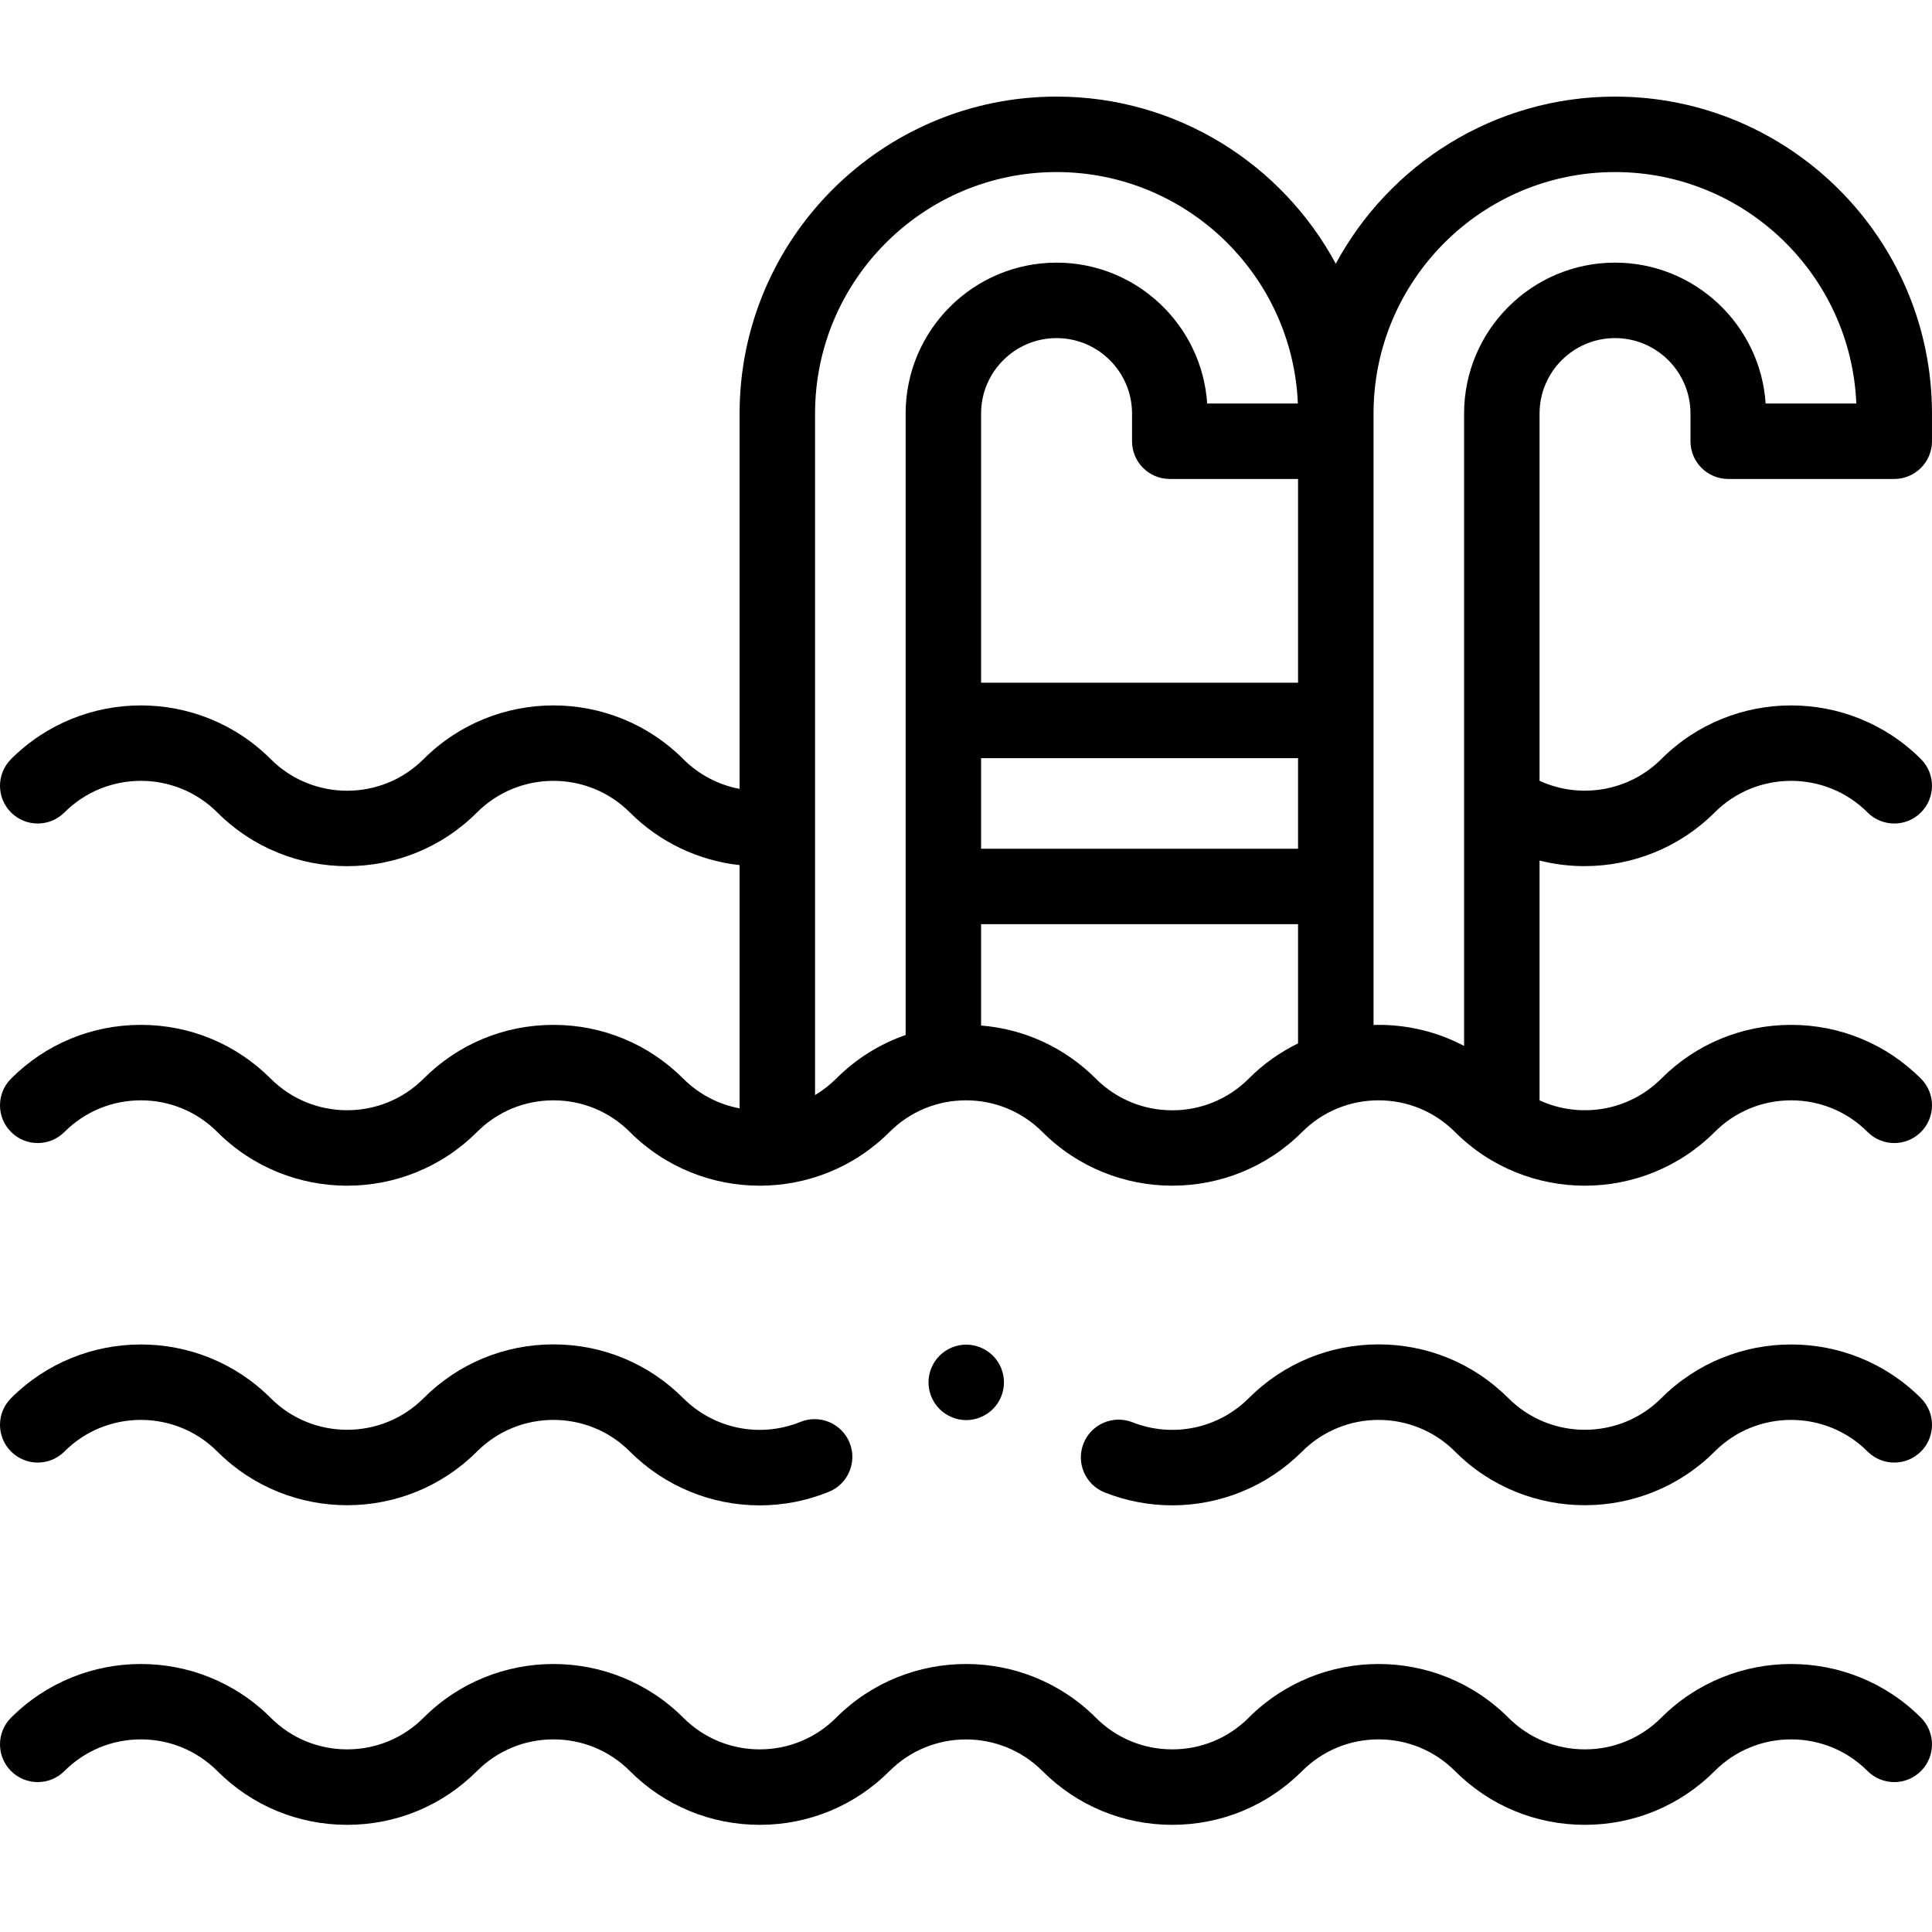
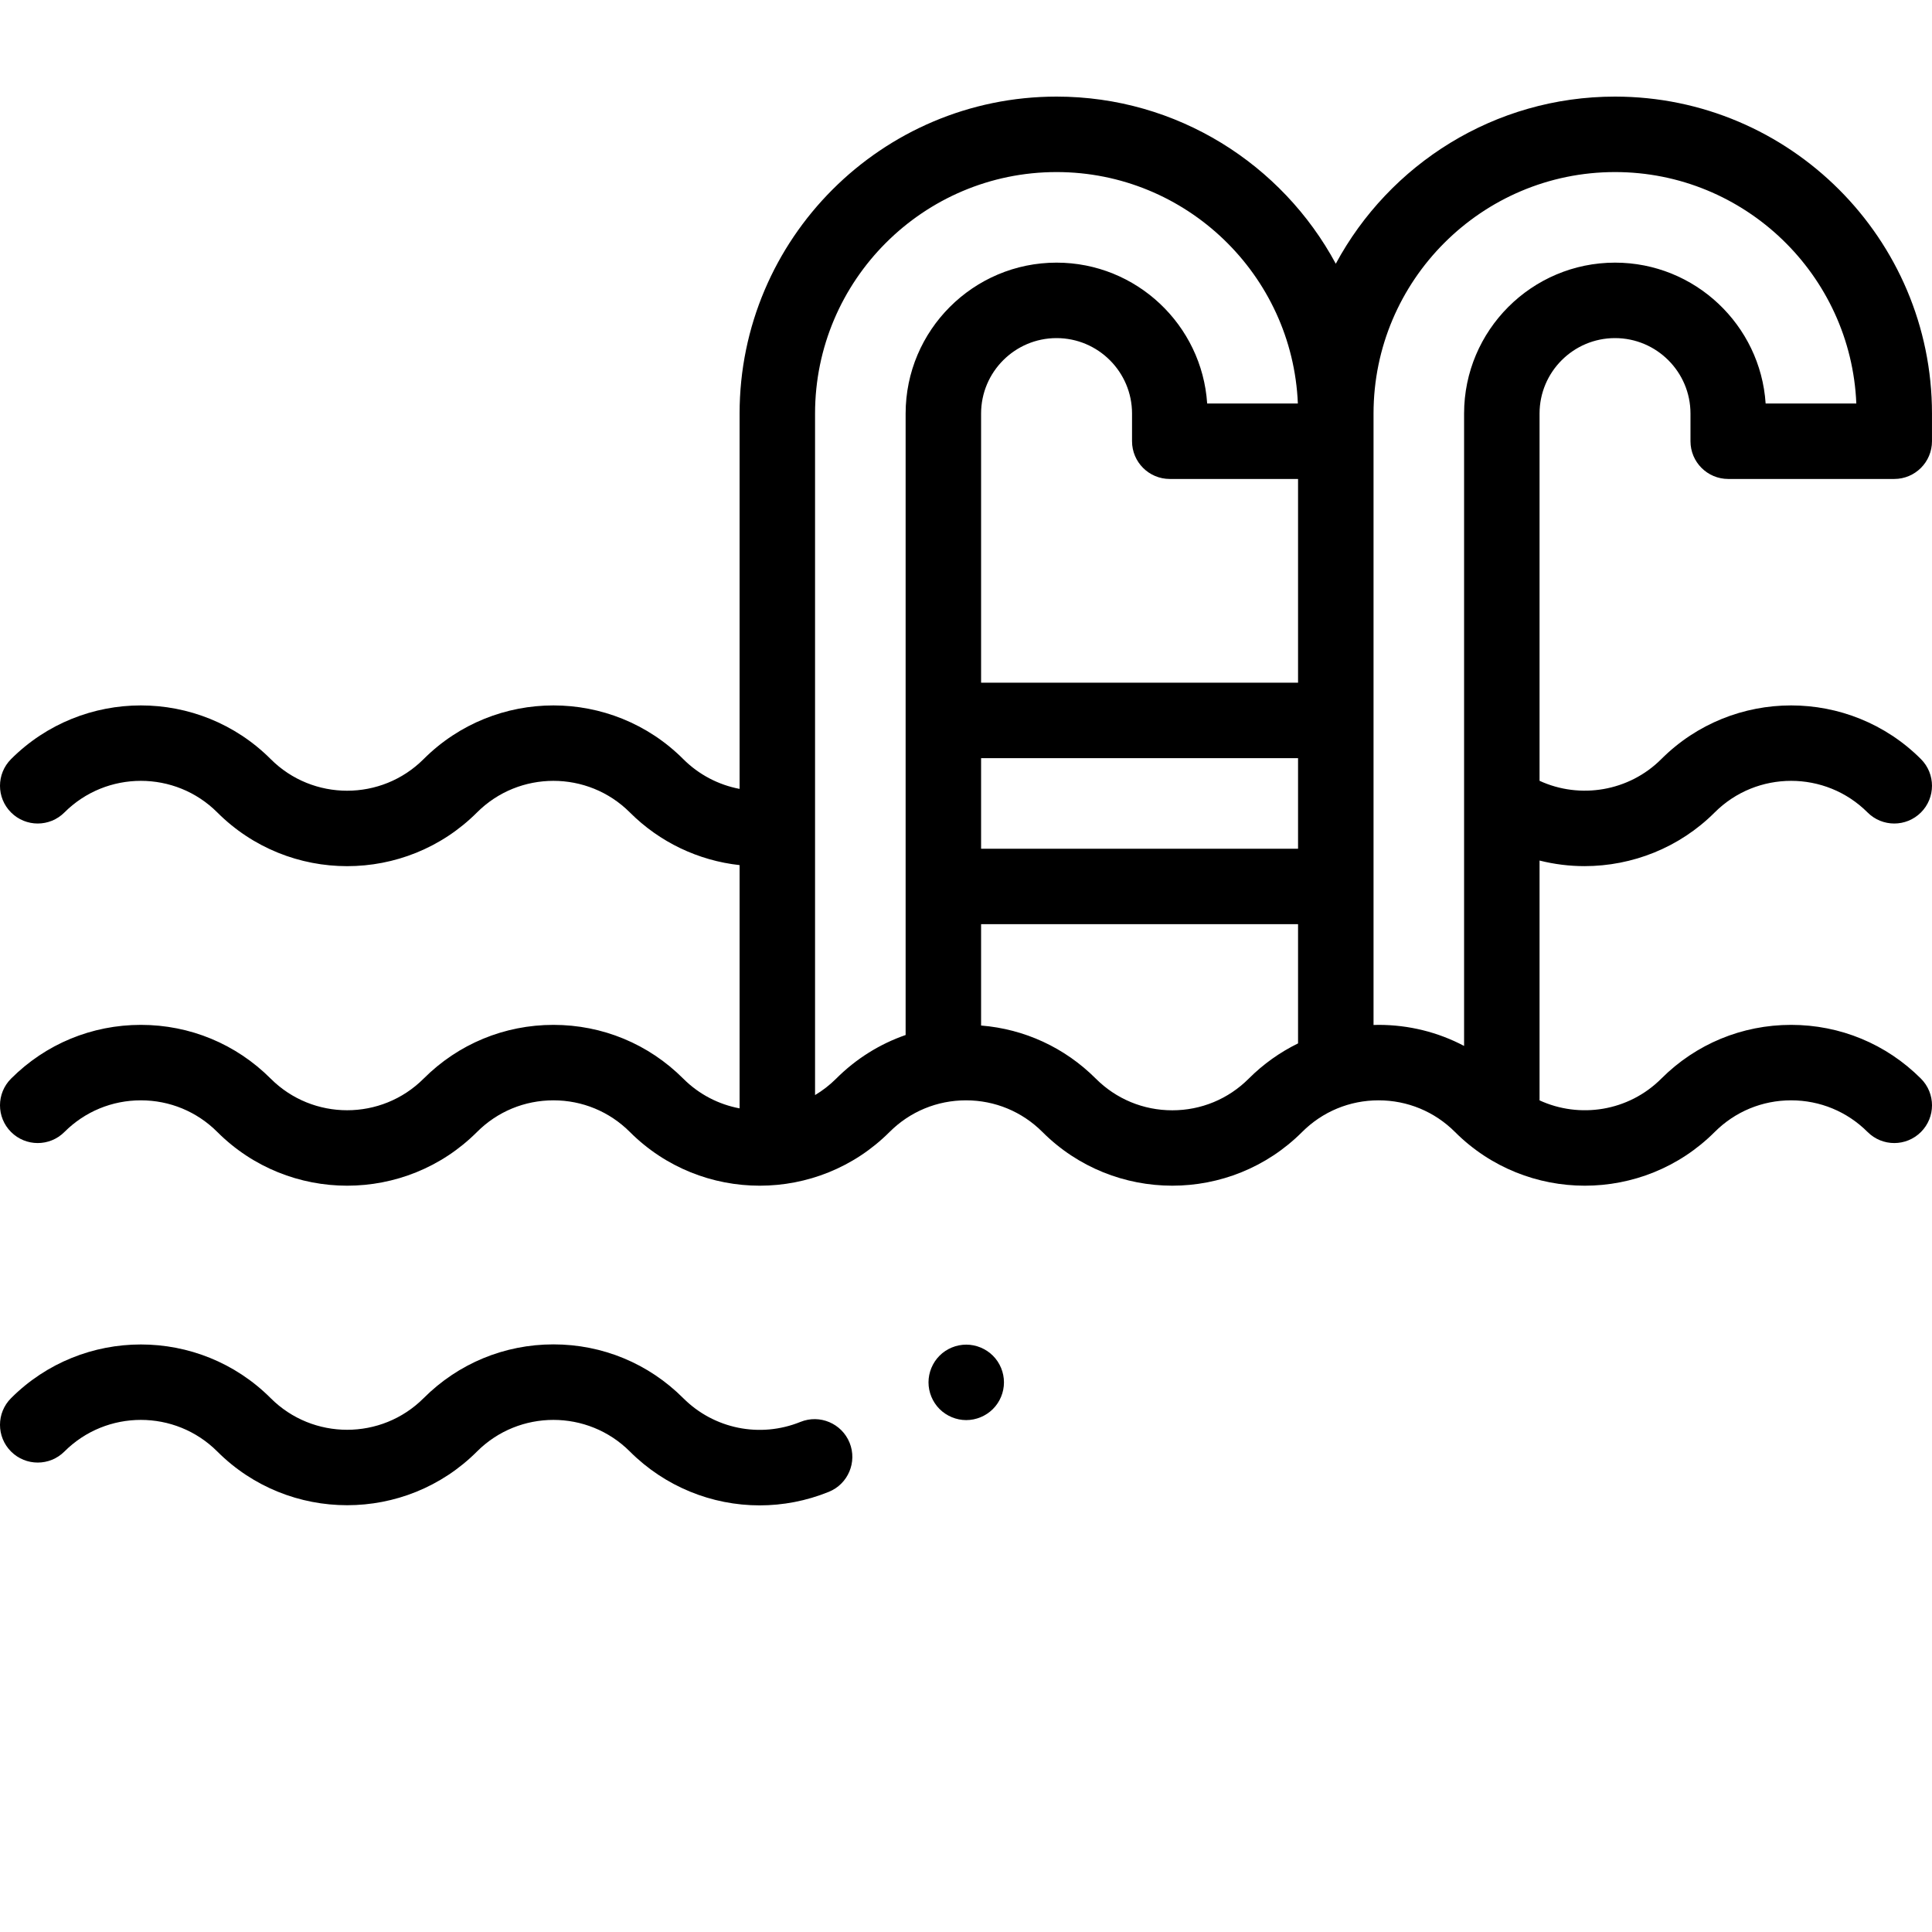
<svg xmlns="http://www.w3.org/2000/svg" width="100" height="100" viewBox="0 0 100 100" fill="none">
  <g clip-path="url(#clip0)">
    <path d="M3.334 75.131C5.516 72.948 9.067 72.948 11.249 75.131C14.954 78.836 20.983 78.836 24.688 75.131C26.87 72.948 30.421 72.948 32.603 75.131C34.424 76.951 36.848 77.918 39.319 77.918C40.522 77.918 41.736 77.689 42.898 77.218C43.897 76.813 44.379 75.674 43.974 74.674C43.568 73.675 42.429 73.192 41.43 73.598C39.34 74.445 36.959 73.963 35.365 72.369C33.57 70.574 31.184 69.585 28.646 69.585C26.107 69.585 23.721 70.574 21.926 72.369C19.744 74.551 16.193 74.551 14.011 72.369C10.306 68.663 4.277 68.663 0.572 72.369C-0.191 73.131 -0.191 74.368 0.572 75.131C1.335 75.893 2.571 75.893 3.334 75.131Z" fill="black" />
-     <path d="M85.989 72.369C83.806 74.551 80.256 74.551 78.074 72.369C76.279 70.574 73.893 69.585 71.354 69.585C68.816 69.585 66.43 70.574 64.635 72.369C63.056 73.948 60.694 74.438 58.617 73.617C57.614 73.221 56.479 73.713 56.082 74.716C55.686 75.719 56.178 76.853 57.181 77.25C58.316 77.698 59.501 77.916 60.675 77.916C63.15 77.916 65.579 76.948 67.397 75.131C69.579 72.949 73.13 72.948 75.312 75.131C79.017 78.836 85.046 78.836 88.751 75.131C90.933 72.948 94.484 72.948 96.666 75.131C97.429 75.893 98.665 75.893 99.428 75.131C100.191 74.368 100.191 73.132 99.428 72.369C95.723 68.663 89.694 68.663 85.989 72.369Z" fill="black" />
    <path d="M92.708 53.047C90.17 53.047 87.783 54.035 85.988 55.83C84.287 57.531 81.755 57.906 79.687 56.955V44.542C80.452 44.734 81.235 44.831 82.016 44.831C84.475 44.83 86.92 43.884 88.751 42.053C90.933 39.871 94.484 39.871 96.665 42.053C97.428 42.816 98.665 42.816 99.428 42.053C100.19 41.291 100.19 40.054 99.428 39.291C95.722 35.586 89.694 35.586 85.988 39.291C84.317 40.963 81.781 41.379 79.687 40.414V21.406C79.687 19.252 81.439 17.5 83.593 17.5C85.747 17.5 87.499 19.252 87.499 21.406V22.838C87.499 23.917 88.374 24.791 89.453 24.791H98.046C99.125 24.791 99.999 23.917 99.999 22.838V21.406C99.999 12.36 92.639 5 83.593 5C77.35 5 71.912 8.506 69.14 13.651C66.368 8.506 60.93 5 54.687 5C45.641 5 38.281 12.36 38.281 21.406V40.833C37.187 40.626 36.169 40.095 35.365 39.291C31.66 35.586 25.632 35.586 21.926 39.291C19.744 41.473 16.193 41.474 14.011 39.291C10.306 35.586 4.277 35.586 0.572 39.291C-0.191 40.054 -0.191 41.291 0.572 42.053C1.335 42.816 2.571 42.816 3.334 42.053C5.516 39.871 9.067 39.871 11.249 42.053C14.955 45.759 20.983 45.759 24.689 42.053C26.87 39.871 30.421 39.871 32.603 42.053C34.145 43.595 36.15 44.544 38.281 44.778V57.369C37.212 57.168 36.191 56.656 35.365 55.83C33.571 54.035 31.184 53.047 28.646 53.047C26.107 53.047 23.721 54.035 21.926 55.83C19.744 58.012 16.193 58.012 14.011 55.83C12.216 54.035 9.83 53.047 7.292 53.047C4.753 53.047 2.367 54.035 0.572 55.83C-0.191 56.593 -0.191 57.829 0.572 58.592C1.335 59.355 2.571 59.355 3.334 58.592C4.391 57.535 5.797 56.953 7.292 56.953C8.787 56.953 10.192 57.535 11.249 58.592C14.955 62.298 20.983 62.298 24.689 58.592C25.745 57.535 27.151 56.953 28.646 56.953C30.141 56.953 31.546 57.535 32.603 58.592C36.309 62.298 42.337 62.298 46.042 58.592C47.099 57.535 48.505 56.953 50 56.953C51.495 56.953 52.9 57.535 53.957 58.592C55.81 60.445 58.243 61.371 60.677 61.371C63.11 61.371 65.544 60.445 67.397 58.592C68.454 57.535 69.859 56.953 71.354 56.953C72.849 56.953 74.254 57.535 75.311 58.592C79.017 62.298 85.045 62.298 88.751 58.592C89.808 57.535 91.213 56.953 92.708 56.953C94.203 56.953 95.609 57.535 96.666 58.592C97.429 59.355 98.665 59.355 99.428 58.592C100.191 57.83 100.191 56.593 99.428 55.83C97.633 54.035 95.246 53.047 92.708 53.047ZM60.547 24.791H67.187V35.336H50.781V21.406C50.781 19.252 52.533 17.5 54.687 17.5C56.841 17.5 58.594 19.252 58.594 21.406V22.838C58.594 23.917 59.468 24.791 60.547 24.791ZM50.781 39.242H67.187V43.93H50.781V39.242ZM43.28 55.83C42.945 56.165 42.577 56.448 42.187 56.681V21.406C42.187 14.514 47.795 8.906 54.687 8.906C61.405 8.906 66.902 14.233 67.177 20.885H62.483C62.214 16.82 58.82 13.594 54.687 13.594C50.38 13.594 46.875 17.098 46.875 21.406V53.572C45.537 54.036 44.311 54.799 43.28 55.83ZM60.677 57.469C59.182 57.469 57.776 56.887 56.719 55.83C55.11 54.221 53.025 53.262 50.781 53.081V47.836H67.187V54.006C66.254 54.462 65.391 55.073 64.634 55.83C63.577 56.887 62.172 57.469 60.677 57.469ZM71.354 53.047C71.267 53.047 71.18 53.051 71.094 53.053V21.406C71.094 14.514 76.701 8.906 83.594 8.906C90.311 8.906 95.808 14.233 96.083 20.885H91.389C91.12 16.82 87.726 13.594 83.594 13.594C79.286 13.594 75.781 17.098 75.781 21.406V54.137C74.432 53.425 72.922 53.047 71.354 53.047Z" fill="black" />
-     <path d="M85.988 88.907C84.931 89.965 83.526 90.547 82.031 90.547C80.536 90.547 79.131 89.965 78.074 88.907C74.368 85.202 68.339 85.202 64.634 88.907C63.577 89.965 62.172 90.547 60.677 90.547C59.182 90.547 57.776 89.965 56.719 88.907C53.014 85.202 46.986 85.202 43.28 88.907C42.223 89.964 40.818 90.547 39.323 90.547C37.828 90.547 36.422 89.965 35.365 88.907C31.66 85.202 25.631 85.202 21.926 88.907C20.869 89.965 19.464 90.547 17.969 90.547C16.474 90.547 15.068 89.965 14.011 88.907C10.306 85.202 4.277 85.202 0.572 88.907C-0.191 89.67 -0.191 90.906 0.572 91.669C1.335 92.432 2.571 92.432 3.334 91.669C4.391 90.612 5.797 90.03 7.292 90.03C8.787 90.03 10.192 90.612 11.249 91.669C13.044 93.464 15.43 94.453 17.969 94.453C20.507 94.453 22.894 93.464 24.689 91.669C25.745 90.612 27.151 90.03 28.646 90.03C30.141 90.03 31.546 90.612 32.603 91.669C34.398 93.464 36.785 94.453 39.323 94.453C41.861 94.453 44.248 93.464 46.042 91.669C48.225 89.487 51.775 89.487 53.957 91.669C55.752 93.464 58.139 94.453 60.677 94.453C63.215 94.453 65.602 93.464 67.397 91.669C68.454 90.612 69.859 90.03 71.354 90.03C72.849 90.03 74.254 90.612 75.311 91.669C77.106 93.464 79.493 94.453 82.031 94.453C84.569 94.453 86.956 93.464 88.751 91.669C89.808 90.612 91.213 90.03 92.708 90.03C94.203 90.03 95.609 90.612 96.665 91.669C97.428 92.432 98.665 92.432 99.428 91.669C100.19 90.907 100.19 89.67 99.428 88.907C95.722 85.202 89.694 85.202 85.988 88.907Z" fill="black" />
    <path d="M51.393 72.931C51.758 72.568 51.965 72.064 51.965 71.551C51.965 71.037 51.758 70.533 51.393 70.17C51.029 69.807 50.525 69.598 50.012 69.598C49.498 69.598 48.994 69.806 48.631 70.17C48.268 70.533 48.059 71.037 48.059 71.551C48.059 72.064 48.268 72.568 48.631 72.931C48.996 73.295 49.498 73.504 50.012 73.504C50.525 73.504 51.029 73.295 51.393 72.931Z" fill="black" />
  </g>
  <defs>
    <clipPath id="clip0">
      <rect width="100" height="100" fill="white" />
    </clipPath>
  </defs>
</svg>